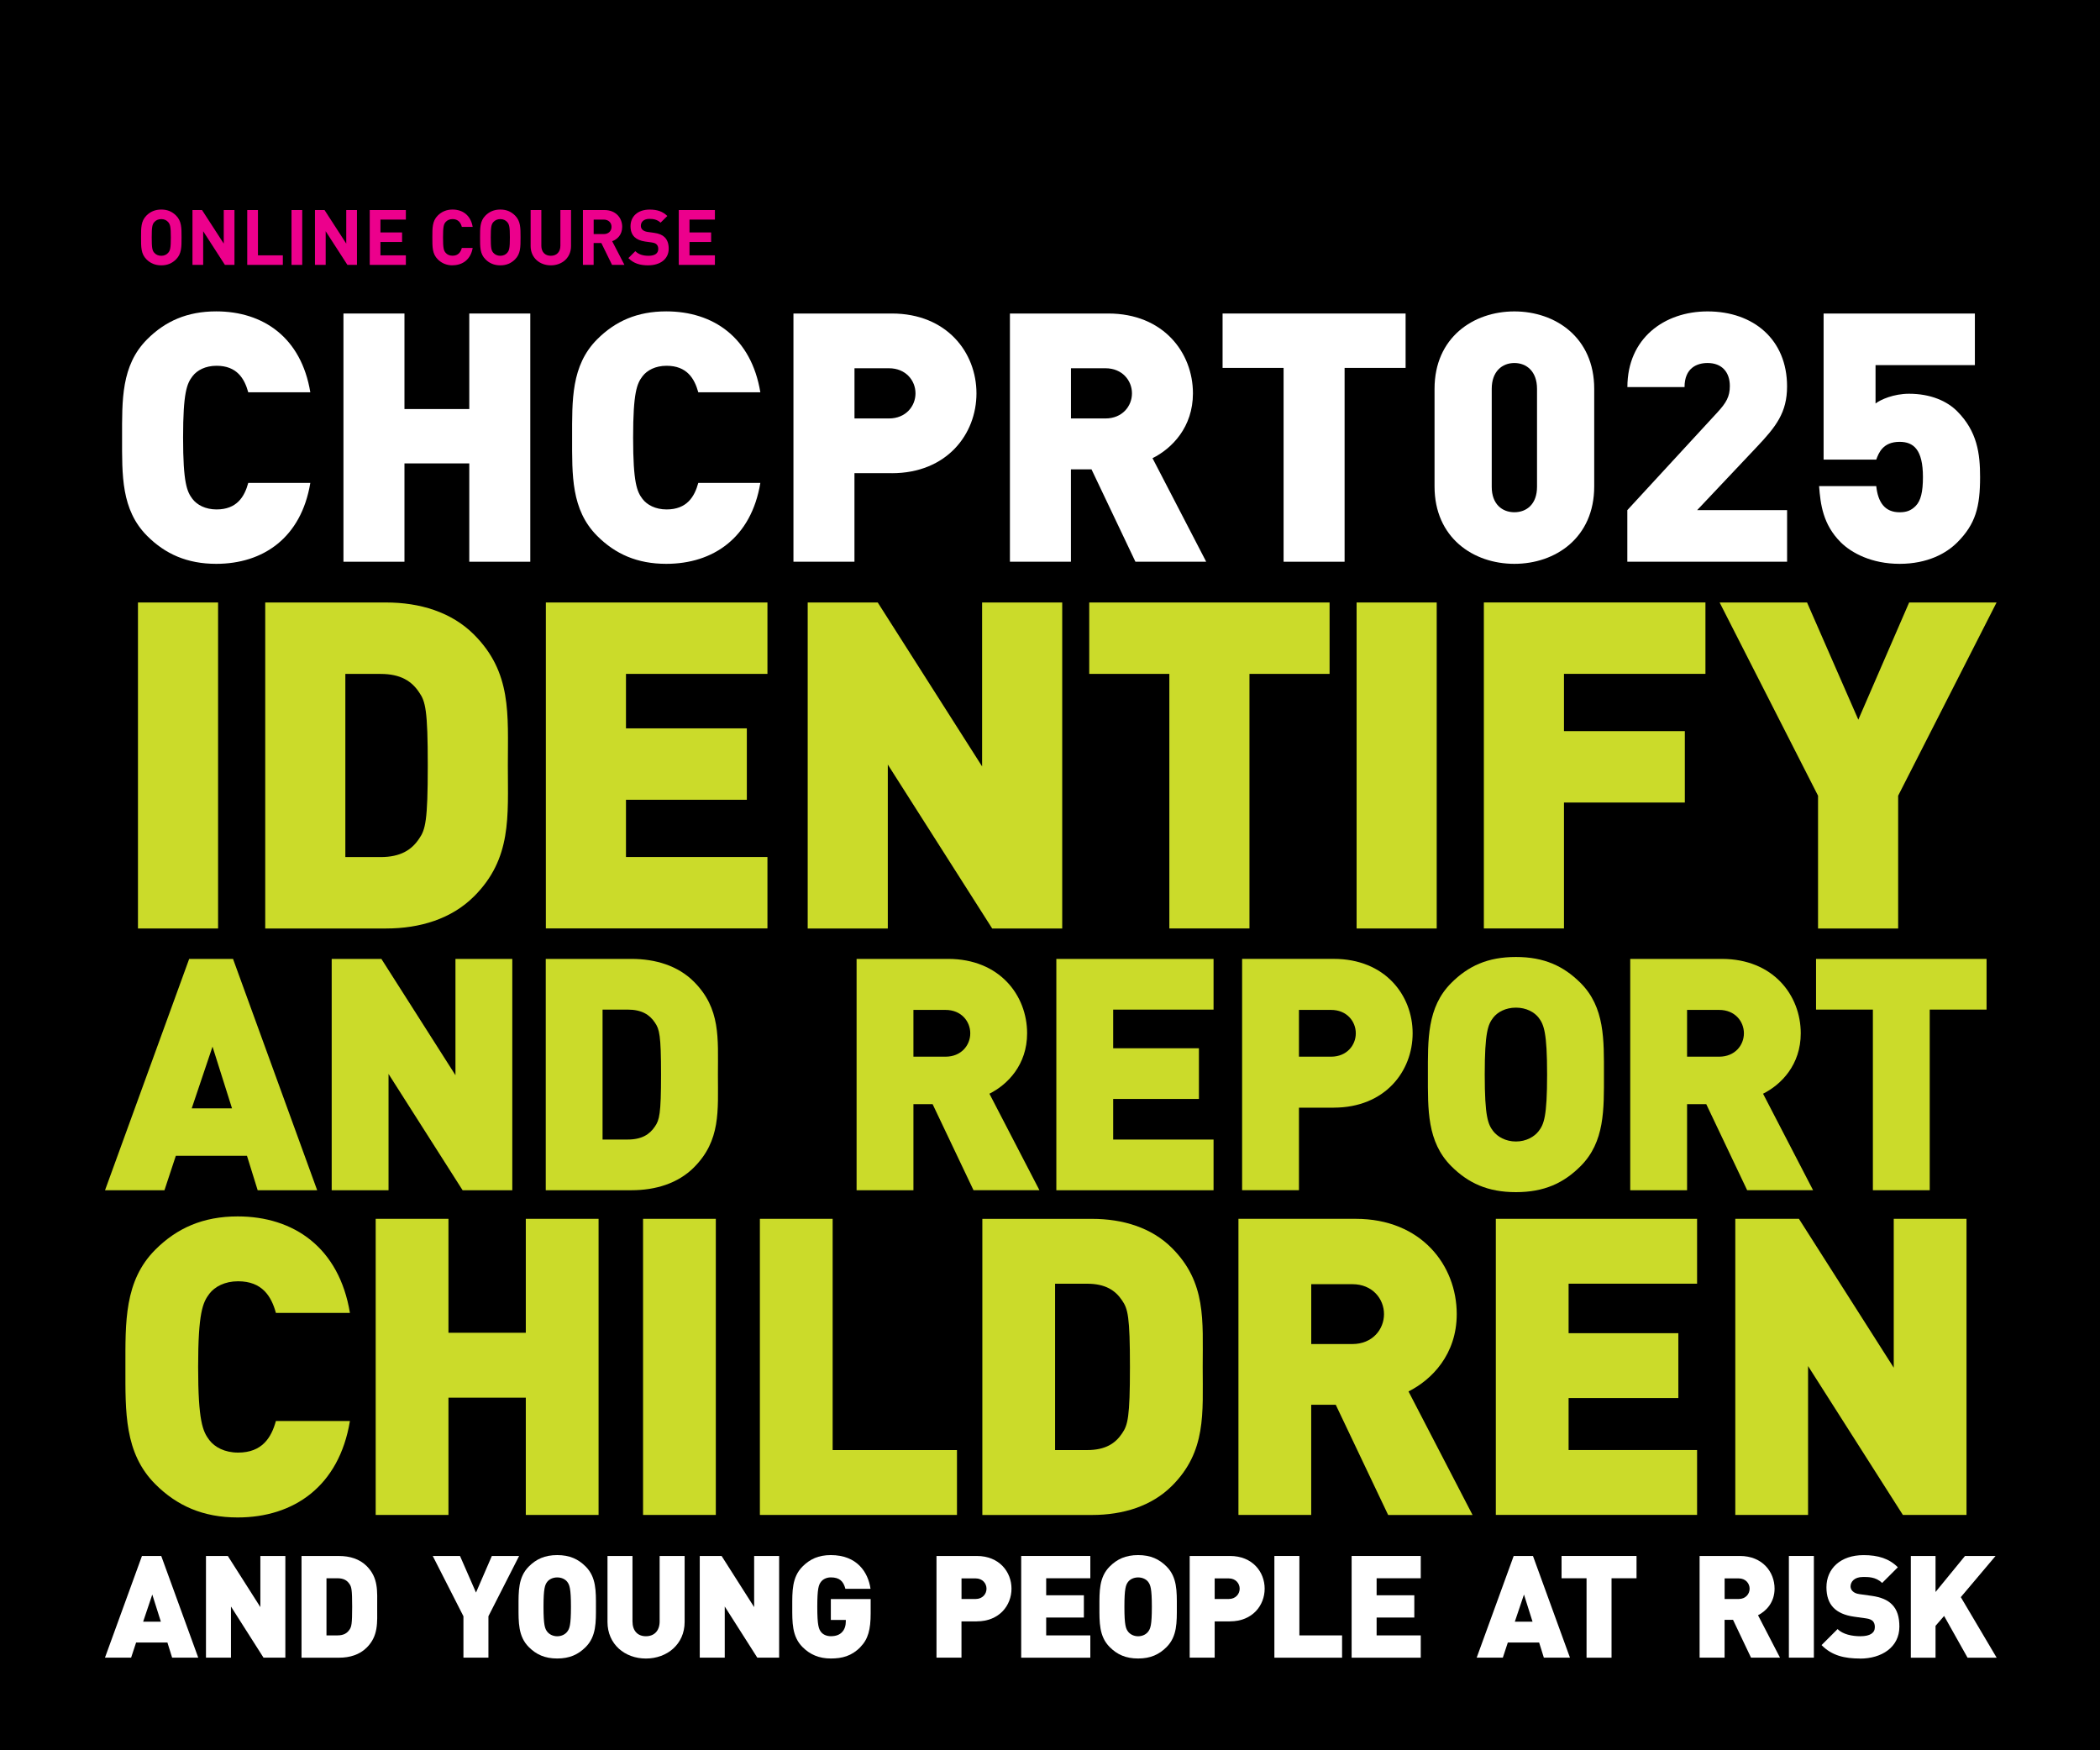
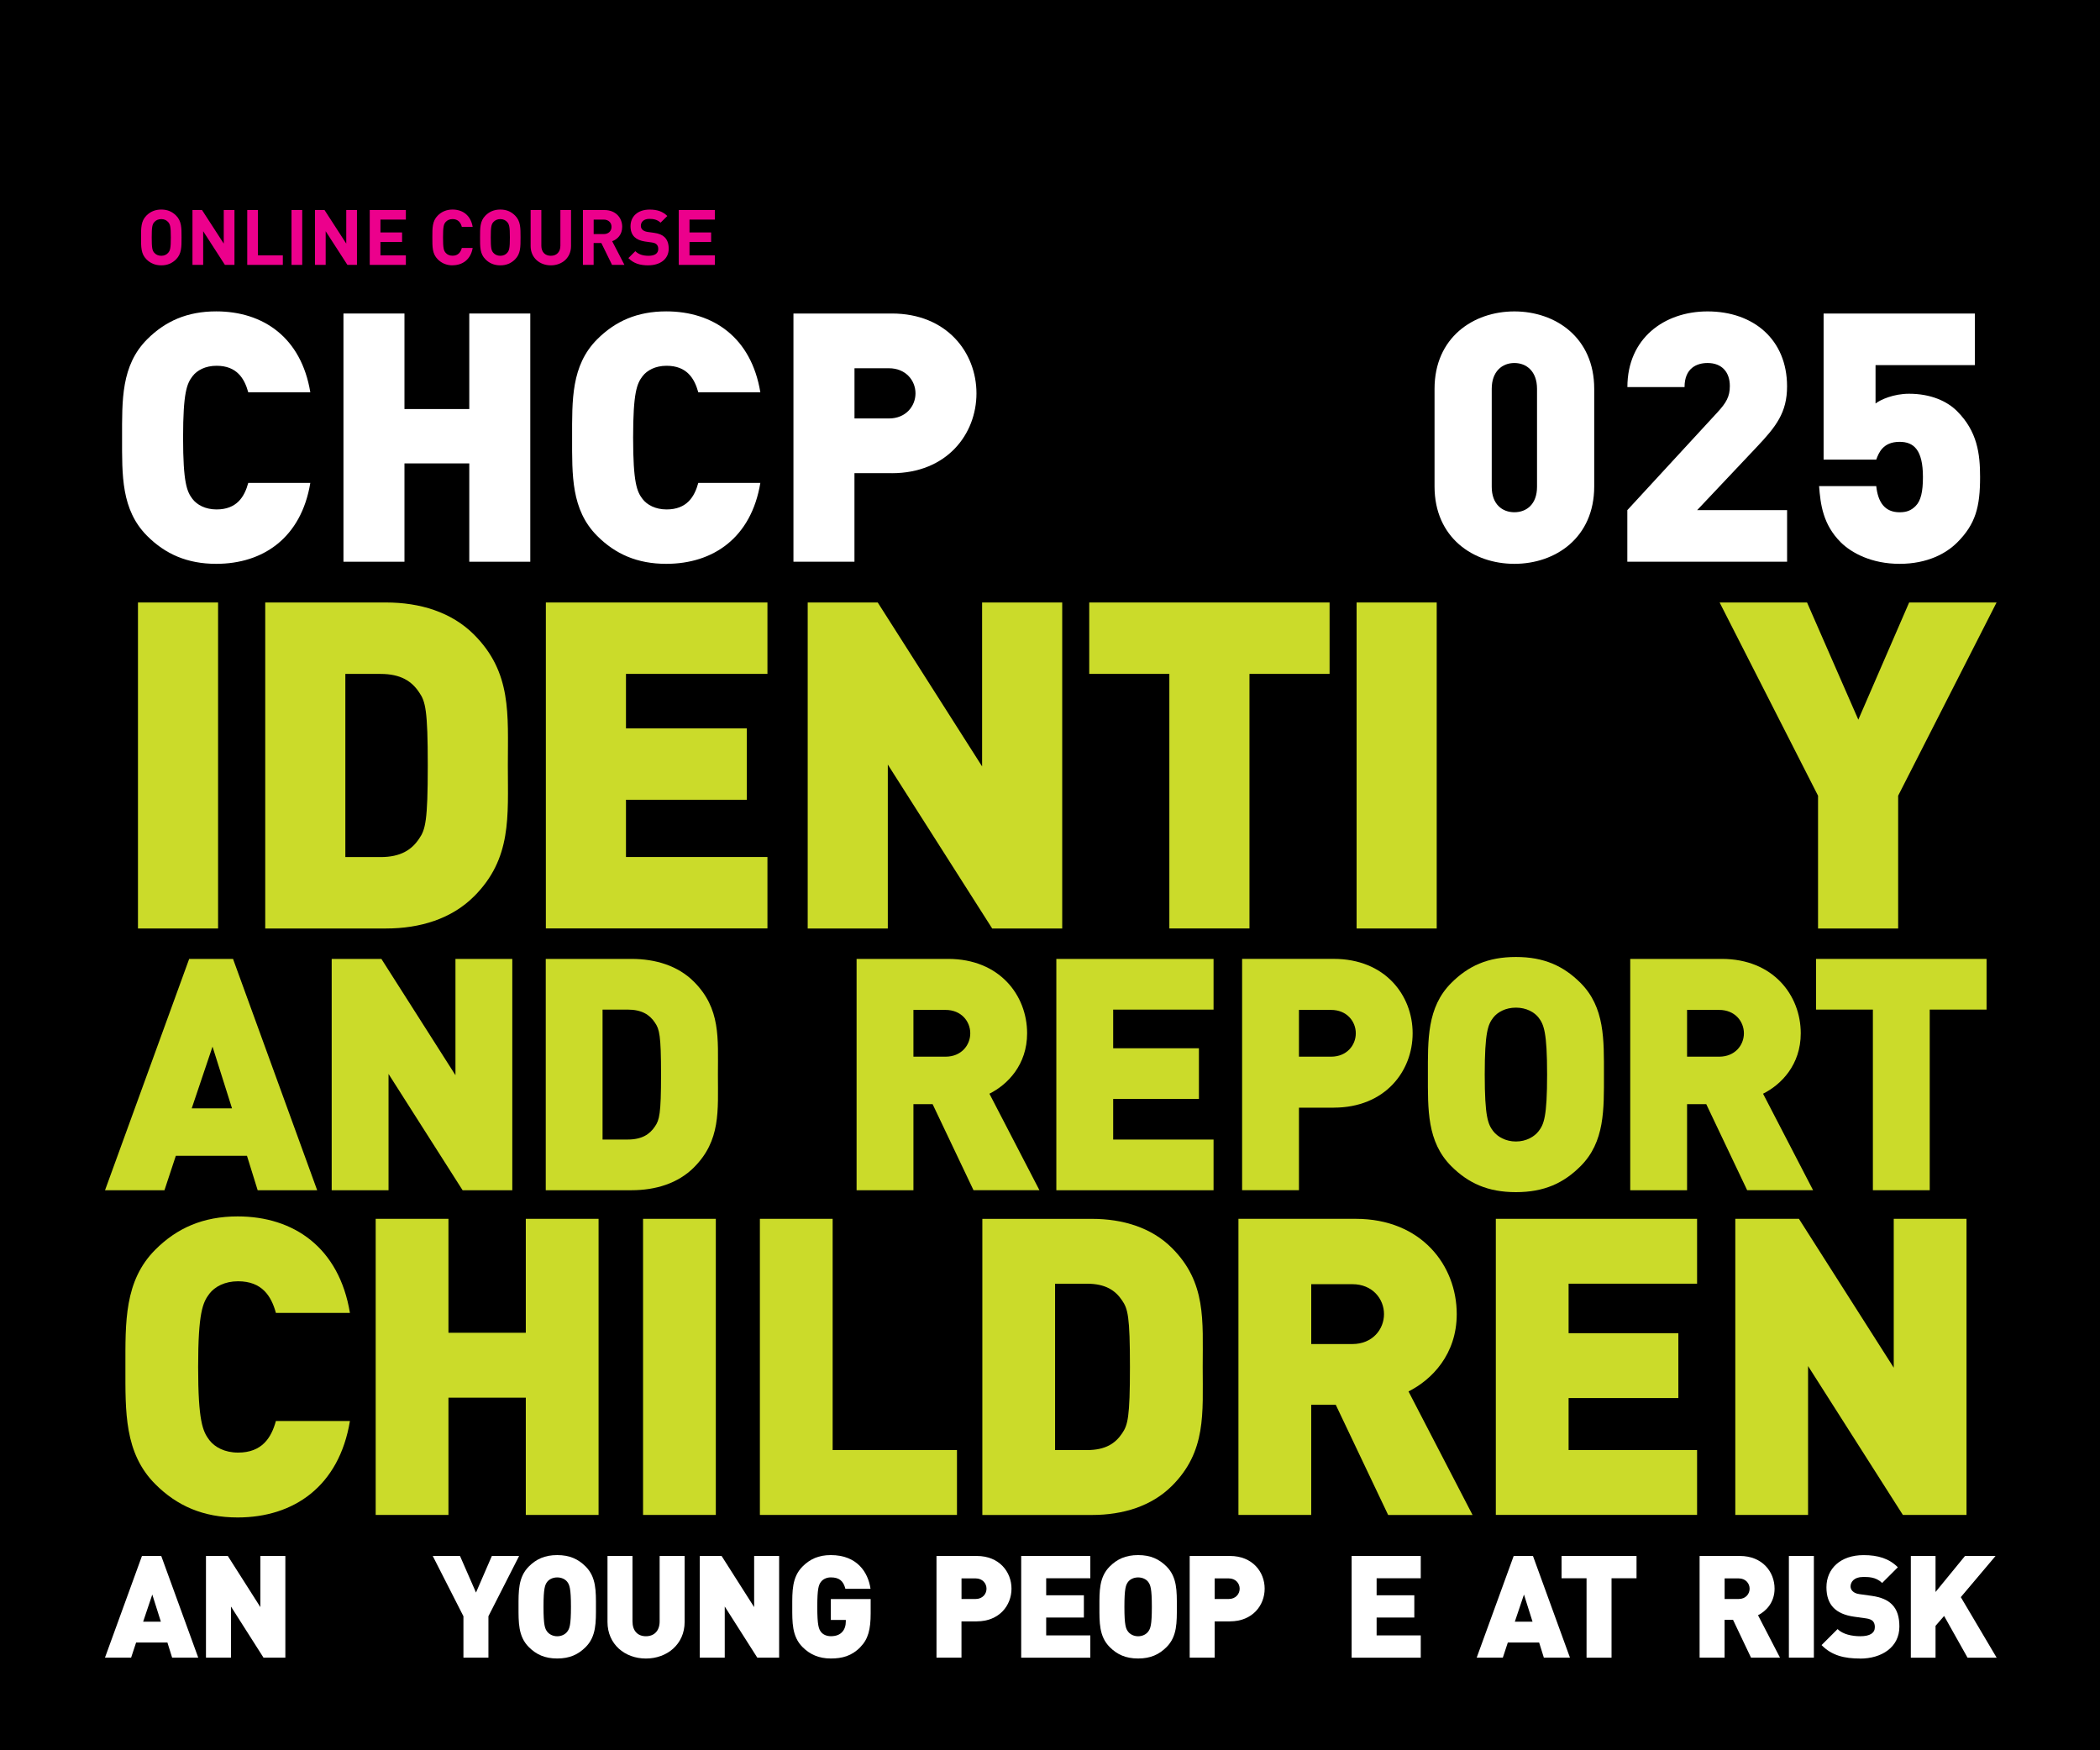
<svg xmlns="http://www.w3.org/2000/svg" viewBox="0 0 600 500">
  <path d="m0 0h600v500h-600z" />
  <path d="m61.77 161.07c-8.27 0-14.54-2.79-19.72-7.97-7.47-7.47-7.17-17.43-7.17-28.09s-.3-20.62 7.17-28.09c5.18-5.18 11.45-7.97 19.72-7.97 13.45 0 24.3 7.47 26.89 23.11h-17.73c-1.1-3.98-3.29-7.57-9.06-7.57-3.19 0-5.58 1.29-6.87 2.99-1.59 2.09-2.69 4.58-2.69 17.53s1.1 15.44 2.69 17.53c1.29 1.69 3.69 2.99 6.87 2.99 5.78 0 7.97-3.59 9.06-7.57h17.73c-2.59 15.64-13.45 23.11-26.89 23.11z" fill="#fff" />
  <path d="m134.08 160.47v-28.09h-18.52v28.09h-17.43v-70.91h17.43v27.29h18.52v-27.29h17.43v70.91z" fill="#fff" />
  <path d="m190.35 161.07c-8.27 0-14.54-2.79-19.72-7.97-7.47-7.47-7.17-17.43-7.17-28.09s-.3-20.62 7.17-28.09c5.18-5.18 11.45-7.97 19.72-7.97 13.45 0 24.3 7.47 26.89 23.11h-17.73c-1.1-3.98-3.29-7.57-9.06-7.57-3.19 0-5.58 1.29-6.87 2.99-1.59 2.09-2.69 4.58-2.69 17.53s1.1 15.44 2.69 17.53c1.29 1.69 3.69 2.99 6.87 2.99 5.78 0 7.97-3.59 9.06-7.57h17.73c-2.59 15.64-13.45 23.11-26.89 23.11z" fill="#fff" />
  <path d="m254.79 135.17h-10.66v25.3h-17.43v-70.91h28.09c15.74 0 24.2 11.15 24.2 22.81s-8.47 22.81-24.2 22.81zm-.79-29.97h-9.86v14.34h9.86c4.78 0 7.57-3.49 7.57-7.17s-2.79-7.17-7.57-7.17z" fill="#fff" />
-   <path d="m324.41 160.47-12.55-26.39h-5.88v26.39h-17.43v-70.91h28.09c15.74 0 24.2 11.15 24.2 22.81 0 9.66-5.98 15.74-11.55 18.52l15.34 29.58zm-8.56-55.27h-9.86v14.34h9.86c4.78 0 7.57-3.49 7.57-7.17s-2.79-7.17-7.57-7.17z" fill="#fff" />
-   <path d="m384.17 105.1v55.37h-17.43v-55.37h-17.43v-15.54h52.29v15.54z" fill="#fff" />
  <path d="m432.68 161.07c-11.75 0-22.81-7.47-22.81-22.11v-27.89c0-14.64 11.06-22.11 22.81-22.11s22.81 7.47 22.81 22.11v27.89c0 14.64-11.05 22.11-22.81 22.11zm6.47-50c0-4.98-2.99-7.37-6.47-7.37s-6.47 2.39-6.47 7.37v27.99c0 4.98 2.99 7.27 6.47 7.27s6.47-2.29 6.47-7.27z" fill="#fff" />
  <path d="m464.95 160.47v-14.74l25.7-27.89c2.59-2.79 3.59-4.58 3.59-7.57 0-3.88-2.19-6.57-6.37-6.57-2.99 0-6.57 1.39-6.57 6.87h-16.33c0-13.94 10.56-21.61 22.91-21.61 13.15 0 22.71 8.07 22.71 21.41 0 7.47-3.09 11.45-8.76 17.43l-16.93 17.93h25.7v14.74h-45.61z" fill="#fff" />
  <path d="m559.17 154.99c-3.09 3.09-8.47 6.08-16.43 6.08s-13.74-3.09-16.83-6.17c-5.08-5.08-5.78-10.86-6.17-16.03h16.33c.5 4.68 2.49 7.47 6.67 7.47 1.99 0 3.29-.5 4.58-1.79 1.49-1.49 2.09-4.08 2.09-8.27 0-7.87-2.69-10.06-6.67-10.06-4.78 0-5.98 3.19-6.67 5.08h-15.04v-41.73h43.22v14.74h-28.38v10.96c1.39-1.1 5.18-2.79 9.56-2.79 6.17 0 10.86 2.09 13.74 4.98 5.78 5.78 6.57 12.15 6.57 18.82 0 8.56-1.29 13.44-6.57 18.72z" fill="#fff" />
  <g fill="#cbdb2a">
    <path d="m39.42 265.24v-93.13h22.89v93.13z" />
    <path d="m135.42 256.08c-6.41 6.41-15.43 9.16-25.11 9.16h-34.53v-93.13h34.53c9.68 0 18.7 2.75 25.11 9.16 10.86 10.86 9.68 22.76 9.68 37.41s1.18 26.55-9.68 37.41zm-15.69-58.33c-2.09-3.14-5.23-5.23-10.99-5.23h-10.07v52.32h10.07c5.75 0 8.89-2.09 10.99-5.23 1.83-2.62 2.49-5.1 2.49-20.93s-.65-18.31-2.49-20.93z" />
    <path d="m155.96 265.24v-93.13h63.31v20.4h-40.42v15.56h34.53v20.4h-34.53v16.35h40.42v20.4h-63.31z" />
    <path d="m283.48 265.24-29.82-46.83v46.83h-22.89v-93.13h20.01l29.82 46.83v-46.83h22.89v93.13z" />
    <path d="m356.99 192.51v72.72h-22.89v-72.72h-22.89v-20.4h68.67v20.4z" />
    <path d="m387.6 265.24v-93.13h22.89v93.13z" />
-     <path d="m446.85 192.51v16.35h34.53v20.4h-34.53v35.97h-22.89v-93.13h63.31v20.4h-40.42z" />
    <path d="m542.33 227.31v37.93h-22.89v-37.93l-28.12-55.2h24.98l14.65 33.48 14.52-33.48h24.98z" />
    <path d="m73.62 340.01-3.06-9.84h-20.32l-3.25 9.84h-16.98l24.04-66.08h12.53l24.04 66.08h-16.98zm-12.9-41.02-5.94 17.63h11.51z" />
    <path d="m132.17 340.01-21.16-33.22v33.22h-16.24v-66.08h14.2l21.16 33.22v-33.22h16.24v66.08z" />
    <path d="m198.25 333.51c-4.55 4.55-10.95 6.5-17.82 6.5h-24.5v-66.08h24.5c6.87 0 13.27 1.95 17.82 6.5 7.7 7.7 6.87 16.15 6.87 26.54s.83 18.84-6.87 26.54zm-11.14-41.39c-1.48-2.23-3.71-3.71-7.8-3.71h-7.15v37.12h7.15c4.08 0 6.31-1.48 7.8-3.71 1.3-1.86 1.76-3.62 1.76-14.85s-.46-12.99-1.76-14.85z" />
    <path d="m278.15 340.01-11.69-24.59h-5.48v24.59h-16.24v-66.08h26.17c14.66 0 22.55 10.39 22.55 21.25 0 9-5.57 14.66-10.77 17.26l14.29 27.56h-18.84zm-7.98-51.51h-9.19v13.36h9.19c4.45 0 7.05-3.25 7.05-6.68s-2.6-6.68-7.05-6.68z" />
    <path d="m301.81 340.01v-66.08h44.92v14.48h-28.68v11.04h24.5v14.48h-24.5v11.6h28.68v14.48z" />
    <path d="m381.06 316.43h-9.93v23.57h-16.24v-66.08h26.17c14.66 0 22.55 10.39 22.55 21.25s-7.89 21.25-22.55 21.25zm-.74-27.93h-9.19v13.36h9.19c4.45 0 7.05-3.25 7.05-6.68s-2.6-6.68-7.05-6.68z" />
    <path d="m451.59 333.14c-4.83 4.83-10.39 7.42-18.47 7.42s-13.64-2.6-18.47-7.42c-6.96-6.96-6.68-16.24-6.68-26.17s-.28-19.21 6.68-26.17c4.83-4.83 10.39-7.42 18.47-7.42s13.64 2.6 18.47 7.42c6.96 6.96 6.68 16.24 6.68 26.17s.28 19.21-6.68 26.17zm-11.97-42.41c-1.21-1.58-3.53-2.88-6.5-2.88s-5.29 1.3-6.5 2.88c-1.49 1.95-2.41 4.18-2.41 16.24s.93 14.2 2.41 16.15c1.21 1.58 3.53 2.97 6.5 2.97s5.29-1.39 6.5-2.97c1.49-1.95 2.41-4.08 2.41-16.15s-.93-14.29-2.41-16.24z" />
    <path d="m499.19 340.01-11.69-24.59h-5.48v24.59h-16.24v-66.08h26.17c14.66 0 22.55 10.39 22.55 21.25 0 9-5.57 14.66-10.77 17.26l14.29 27.56h-18.84zm-7.98-51.51h-9.19v13.36h9.19c4.45 0 7.05-3.25 7.05-6.68s-2.6-6.68-7.05-6.68z" />
    <path d="m551.35 288.41v51.6h-16.24v-51.6h-16.24v-14.48h48.72v14.48z" />
    <path d="m67.9 433.49c-9.86 0-17.35-3.33-23.52-9.5-8.91-8.91-8.55-20.79-8.55-33.5s-.36-24.59 8.55-33.5c6.18-6.18 13.66-9.5 23.52-9.5 16.04 0 28.99 8.91 32.08 27.56h-21.15c-1.31-4.75-3.92-9.03-10.81-9.03-3.8 0-6.65 1.54-8.2 3.56-1.9 2.5-3.21 5.46-3.21 20.91s1.31 18.42 3.21 20.91c1.54 2.02 4.4 3.56 8.2 3.56 6.89 0 9.5-4.28 10.81-9.03h21.15c-3.09 18.65-16.04 27.56-32.08 27.56z" />
    <path d="m150.23 432.77v-33.5h-22.1v33.5h-20.79v-84.59h20.79v32.55h22.1v-32.55h20.79v84.59z" />
    <path d="m183.73 432.77v-84.59h20.79v84.59z" />
    <path d="m217.11 432.77v-84.59h20.79v66.06h35.52v18.53z" />
    <path d="m334.84 424.46c-5.82 5.82-14.02 8.32-22.81 8.32h-31.36v-84.59h31.36c8.79 0 16.99 2.5 22.81 8.32 9.86 9.86 8.79 20.67 8.79 33.98s1.07 24.12-8.79 33.98zm-14.26-52.99c-1.9-2.85-4.75-4.75-9.98-4.75h-9.15v47.52h9.15c5.23 0 8.08-1.9 9.98-4.75 1.66-2.38 2.26-4.63 2.26-19.01s-.59-16.63-2.26-19.01z" />
    <path d="m396.61 432.77-14.97-31.48h-7.01v31.48h-20.79v-84.59h33.5c18.77 0 28.87 13.31 28.87 27.21 0 11.52-7.13 18.77-13.78 22.1l18.3 35.29h-24.12zm-10.21-65.93h-11.76v17.11h11.76c5.7 0 9.03-4.16 9.03-8.55s-3.33-8.55-9.03-8.55z" />
    <path d="m427.38 432.77v-84.59h57.5v18.53h-36.71v14.14h31.36v18.53h-31.36v14.85h36.71v18.53h-57.5z" />
    <path d="m543.68 432.77-27.09-42.53v42.53h-20.79v-84.59h18.18l27.09 42.53v-42.53h20.79v84.59z" />
  </g>
  <path d="m49.18 473.54-1.35-4.33h-8.94l-1.43 4.33h-7.47l10.57-29.05h5.51l10.57 29.05h-7.47zm-5.67-18.03-2.61 7.75h5.06z" fill="#fff" />
  <path d="m75.29 473.54-9.3-14.61v14.61h-7.14v-29.05h6.24l9.3 14.61v-14.61h7.14v29.05z" fill="#fff" />
-   <path d="m104.75 470.69c-2 2-4.81 2.86-7.83 2.86h-10.77v-29.05h10.77c3.02 0 5.83.86 7.83 2.86 3.39 3.39 3.02 7.1 3.02 11.67s.37 8.28-3.02 11.67zm-4.9-18.2c-.65-.98-1.63-1.63-3.43-1.63h-3.14v16.32h3.14c1.8 0 2.77-.65 3.43-1.63.57-.82.77-1.59.77-6.53s-.2-5.71-.77-6.53z" fill="#fff" />
  <path d="m139.55 461.71v11.83h-7.14v-11.83l-8.77-17.22h7.79l4.57 10.45 4.53-10.45h7.79z" fill="#fff" />
  <path d="m167.33 470.52c-2.12 2.12-4.57 3.26-8.12 3.26s-6-1.14-8.12-3.26c-3.06-3.06-2.94-7.14-2.94-11.51s-.12-8.45 2.94-11.51c2.12-2.12 4.57-3.26 8.12-3.26s6 1.14 8.12 3.26c3.06 3.06 2.94 7.14 2.94 11.51s.12 8.45-2.94 11.51zm-5.26-18.64c-.53-.69-1.55-1.26-2.86-1.26s-2.33.57-2.86 1.26c-.65.86-1.06 1.84-1.06 7.14s.41 6.24 1.06 7.1c.53.69 1.55 1.31 2.86 1.31s2.33-.61 2.86-1.31c.65-.86 1.06-1.8 1.06-7.1s-.41-6.28-1.06-7.14z" fill="#fff" />
  <path d="m184.55 473.79c-6.04 0-10.98-4.08-10.98-10.45v-18.85h7.14v18.69c0 2.69 1.47 4.24 3.84 4.24s3.92-1.55 3.92-4.24v-18.69h7.14v18.85c0 6.37-5.02 10.45-11.06 10.45z" fill="#fff" />
  <path d="m216.37 473.54-9.3-14.61v14.61h-7.14v-29.05h6.24l9.3 14.61v-14.61h7.14v29.05z" fill="#fff" />
  <path d="m245.83 470.52c-2.49 2.57-5.26 3.26-8.45 3.26-3.39 0-5.96-1.14-8.08-3.26-3.06-3.06-2.94-7.14-2.94-11.51s-.12-8.45 2.94-11.51c2.12-2.12 4.57-3.26 8.08-3.26 7.47 0 10.65 4.86 11.34 9.63h-7.18c-.57-2.2-1.71-3.26-4.16-3.26-1.31 0-2.28.57-2.81 1.26-.65.86-1.06 1.84-1.06 7.14s.41 6.32 1.06 7.18c.53.69 1.51 1.22 2.81 1.22 1.51 0 2.53-.45 3.18-1.14.82-.82 1.1-2 1.1-3.1v-.41h-4.28v-5.96h11.38v4.04c0 4.69-.73 7.43-2.94 9.67z" fill="#fff" />
  <path d="m279.08 463.18h-4.37v10.36h-7.14v-29.05h11.51c6.45 0 9.92 4.57 9.92 9.34s-3.47 9.34-9.92 9.34zm-.32-12.28h-4.04v5.88h4.04c1.96 0 3.1-1.43 3.1-2.94s-1.14-2.94-3.1-2.94z" fill="#fff" />
  <path d="m291.77 473.54v-29.05h19.75v6.37h-12.61v4.86h10.77v6.36h-10.77v5.1h12.61v6.37h-19.75z" fill="#fff" />
  <path d="m333.3 470.52c-2.12 2.12-4.57 3.26-8.12 3.26s-6-1.14-8.12-3.26c-3.06-3.06-2.94-7.14-2.94-11.51s-.12-8.45 2.94-11.51c2.12-2.12 4.57-3.26 8.12-3.26s6 1.14 8.12 3.26c3.06 3.06 2.94 7.14 2.94 11.51s.12 8.45-2.94 11.51zm-5.26-18.64c-.53-.69-1.55-1.26-2.86-1.26s-2.33.57-2.86 1.26c-.65.86-1.06 1.84-1.06 7.14s.41 6.24 1.06 7.1c.53.69 1.55 1.31 2.86 1.31s2.33-.61 2.86-1.31c.65-.86 1.06-1.8 1.06-7.1s-.41-6.28-1.06-7.14z" fill="#fff" />
  <path d="m351.42 463.18h-4.37v10.36h-7.14v-29.05h11.51c6.45 0 9.91 4.57 9.91 9.34s-3.47 9.34-9.91 9.34zm-.33-12.28h-4.04v5.88h4.04c1.96 0 3.1-1.43 3.1-2.94s-1.14-2.94-3.1-2.94z" fill="#fff" />
-   <path d="m364.11 473.54v-29.05h7.14v22.69h12.2v6.37h-19.34z" fill="#fff" />
  <path d="m386.18 473.54v-29.05h19.75v6.37h-12.61v4.86h10.77v6.36h-10.77v5.1h12.61v6.37h-19.75z" fill="#fff" />
  <path d="m441.1 473.54-1.35-4.33h-8.94l-1.43 4.33h-7.47l10.57-29.05h5.51l10.57 29.05h-7.47zm-5.68-18.03-2.61 7.75h5.06z" fill="#fff" />
  <path d="m460.44 450.86v22.69h-7.14v-22.69h-7.14v-6.37h21.42v6.37z" fill="#fff" />
  <path d="m500.29 473.54-5.14-10.81h-2.41v10.81h-7.14v-29.05h11.51c6.45 0 9.91 4.57 9.91 9.34 0 3.96-2.45 6.45-4.73 7.59l6.28 12.12zm-3.5-22.64h-4.04v5.88h4.04c1.96 0 3.1-1.43 3.1-2.94s-1.14-2.94-3.1-2.94z" fill="#fff" />
  <path d="m511.11 473.54v-29.05h7.14v29.05z" fill="#fff" />
  <path d="m531.47 473.79c-4.45 0-8.08-.82-11.02-3.84l4.57-4.57c1.51 1.51 4.16 2.04 6.49 2.04 2.82 0 4.16-.94 4.16-2.61 0-.69-.16-1.26-.57-1.71-.37-.37-.98-.65-1.92-.78l-3.51-.49c-2.57-.37-4.53-1.22-5.83-2.57-1.35-1.39-2-3.35-2-5.83 0-5.3 4-9.18 10.61-9.18 4.16 0 7.3.98 9.79 3.47l-4.49 4.49c-1.84-1.84-4.24-1.71-5.51-1.71-2.49 0-3.51 1.43-3.51 2.69 0 .37.12.9.57 1.35.37.37.98.73 2 .86l3.51.49c2.61.37 4.49 1.18 5.71 2.41 1.55 1.51 2.16 3.67 2.16 6.37 0 5.92-5.1 9.14-11.22 9.14z" fill="#fff" />
  <path d="m562.15 473.54-6.69-11.91-2.45 2.82v9.1h-7.06v-29.05h7.06v10.28l8.41-10.28h8.73l-9.92 11.75 10.24 17.3h-8.32z" fill="#fff" />
  <path d="m50.31 74.08c-1.1 1.1-2.44 1.72-4.22 1.72s-3.15-.62-4.25-1.72c-1.58-1.58-1.54-3.54-1.54-6.25s-.04-4.67 1.54-6.25c1.1-1.1 2.46-1.72 4.25-1.72s3.12.62 4.22 1.72c1.58 1.58 1.56 3.54 1.56 6.25s.02 4.66-1.56 6.25zm-2.27-10.65c-.44-.51-1.12-.84-1.96-.84s-1.54.33-1.98.84c-.59.66-.75 1.39-.75 4.4s.15 3.74.75 4.4c.44.51 1.14.84 1.98.84s1.52-.33 1.96-.84c.59-.66.77-1.39.77-4.4s-.18-3.74-.77-4.4z" fill="#ec008c" />
  <path d="m64.26 75.67-6.21-9.62v9.62h-3.06v-15.67h2.73l6.21 9.59v-9.59h3.06v15.67z" fill="#ec008c" />
  <path d="m70.64 75.67v-15.67h3.06v12.94h7.11v2.73z" fill="#ec008c" />
  <path d="m83.29 75.67v-15.67h3.06v15.67z" fill="#ec008c" />
  <path d="m99.26 75.67-6.21-9.62v9.62h-3.06v-15.67h2.73l6.21 9.59v-9.59h3.06v15.67z" fill="#ec008c" />
  <path d="m105.64 75.67v-15.67h10.32v2.73h-7.26v3.67h6.18v2.73h-6.18v3.81h7.26v2.73z" fill="#ec008c" />
  <path d="m129.29 75.8c-1.72 0-3.12-.62-4.22-1.72-1.58-1.58-1.54-3.54-1.54-6.25s-.04-4.67 1.54-6.25c1.1-1.1 2.51-1.72 4.22-1.72 2.93 0 5.21 1.67 5.76 4.95h-3.1c-.31-1.25-1.1-2.22-2.64-2.22-.84 0-1.52.31-1.96.81-.59.66-.77 1.41-.77 4.42s.18 3.76.77 4.42c.44.51 1.12.81 1.96.81 1.54 0 2.33-.97 2.64-2.22h3.1c-.55 3.28-2.86 4.95-5.76 4.95z" fill="#ec008c" />
  <path d="m147.17 74.08c-1.1 1.1-2.44 1.72-4.22 1.72s-3.15-.62-4.25-1.72c-1.58-1.58-1.54-3.54-1.54-6.25s-.04-4.67 1.54-6.25c1.1-1.1 2.46-1.72 4.25-1.72s3.12.62 4.22 1.72c1.58 1.58 1.56 3.54 1.56 6.25s.02 4.66-1.56 6.25zm-2.26-10.65c-.44-.51-1.12-.84-1.96-.84s-1.54.33-1.98.84c-.59.66-.75 1.39-.75 4.4s.15 3.74.75 4.4c.44.51 1.14.84 1.98.84s1.52-.33 1.96-.84c.59-.66.77-1.39.77-4.4s-.18-3.74-.77-4.4z" fill="#ec008c" />
  <path d="m157.38 75.8c-3.21 0-5.77-2.18-5.77-5.5v-10.3h3.06v10.19c0 1.8 1.06 2.88 2.71 2.88s2.73-1.08 2.73-2.88v-10.19h3.04v10.3c0 3.32-2.55 5.5-5.76 5.5z" fill="#ec008c" />
  <path d="m174.87 75.67-3.06-6.25h-2.2v6.25h-3.06v-15.67h6.14c3.19 0 5.08 2.18 5.08 4.8 0 2.2-1.34 3.56-2.86 4.11l3.5 6.75h-3.54zm-2.37-12.94h-2.88v4.14h2.88c1.34 0 2.22-.86 2.22-2.07s-.88-2.07-2.22-2.07z" fill="#ec008c" />
  <path d="m185.26 75.8c-2.38 0-4.18-.51-5.72-2.07l1.98-1.98c.99.99 2.33 1.32 3.78 1.32 1.8 0 2.77-.68 2.77-1.94 0-.55-.15-1.01-.48-1.32-.31-.29-.66-.44-1.39-.55l-1.89-.26c-1.34-.2-2.33-.62-3.04-1.3-.75-.75-1.12-1.76-1.12-3.08 0-2.79 2.07-4.75 5.46-4.75 2.16 0 3.72.53 5.06 1.83l-1.94 1.91c-.99-.95-2.18-1.08-3.21-1.08-1.63 0-2.42.9-2.42 1.98 0 .4.13.81.46 1.12.31.29.81.53 1.45.62l1.85.26c1.43.2 2.33.59 2.99 1.21.84.79 1.21 1.94 1.21 3.32 0 3.04-2.53 4.75-5.81 4.75z" fill="#ec008c" />
  <path d="m193.94 75.67v-15.67h10.32v2.73h-7.26v3.67h6.18v2.73h-6.18v3.81h7.26v2.73z" fill="#ec008c" />
</svg>